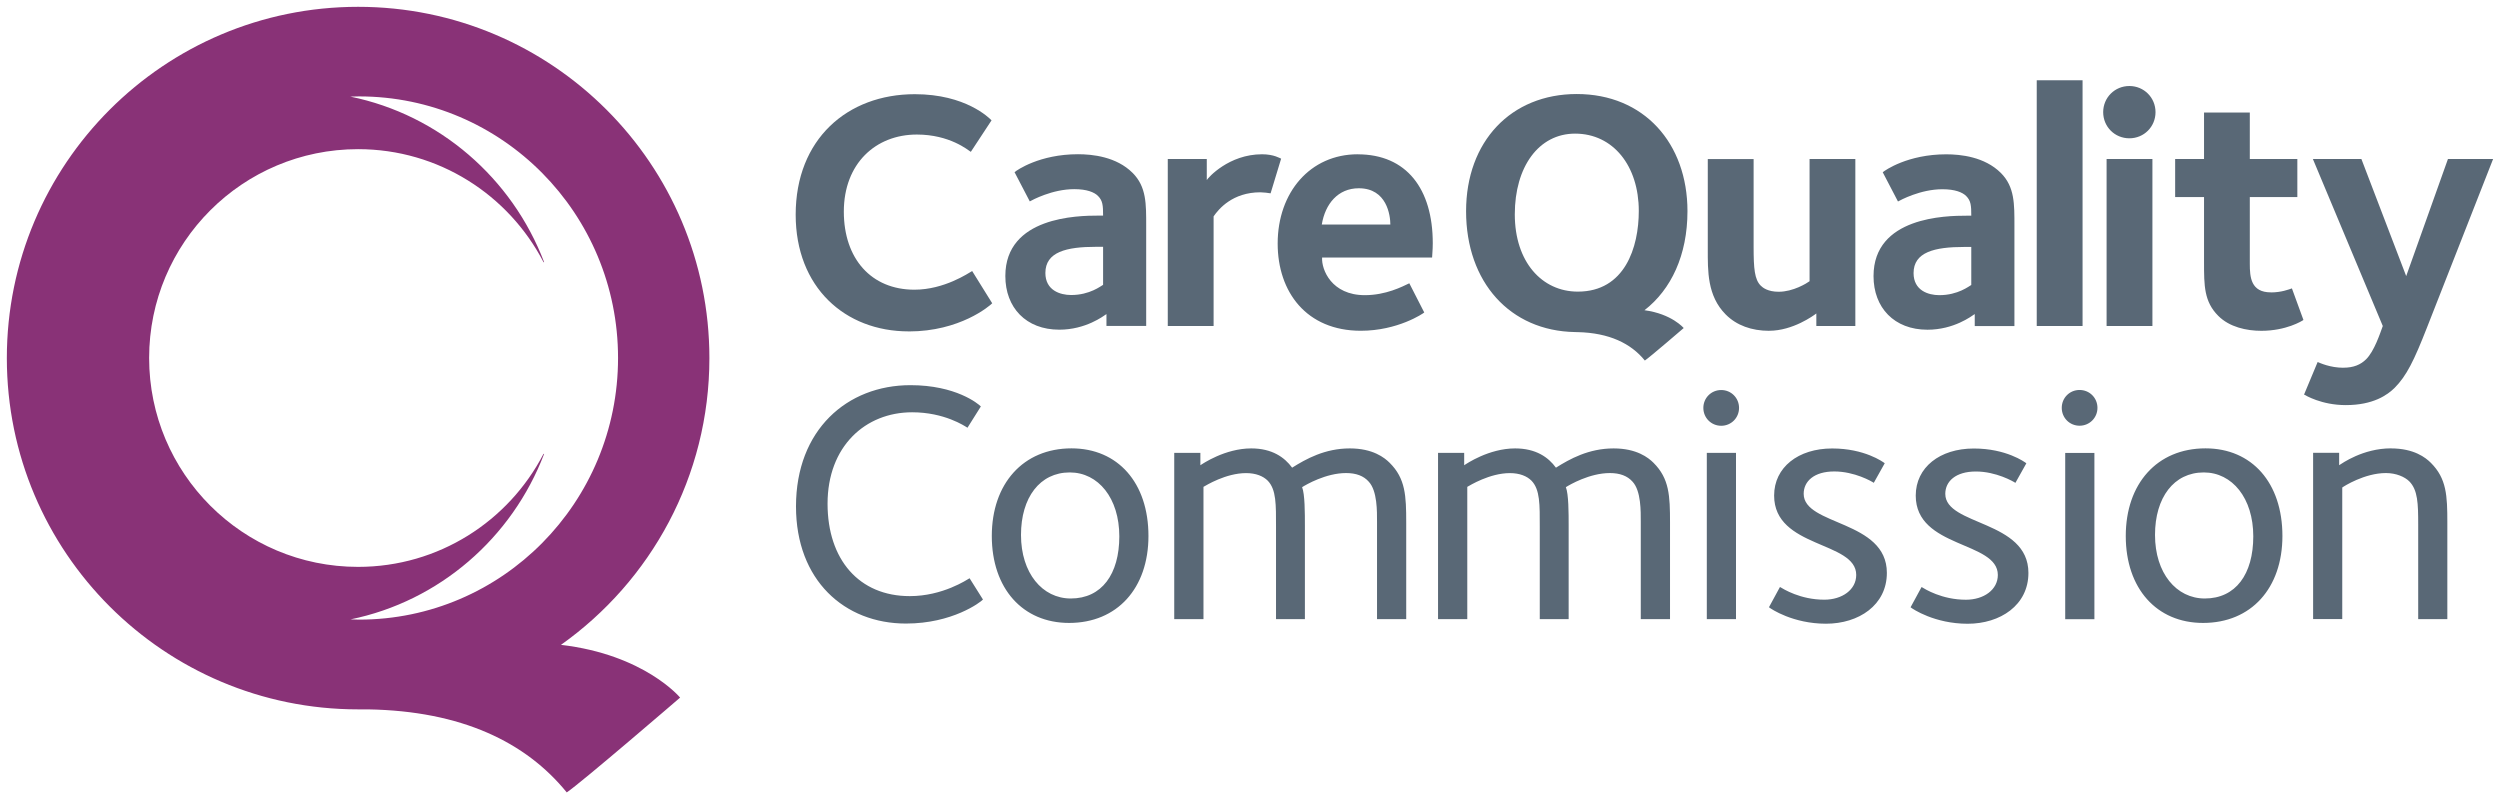
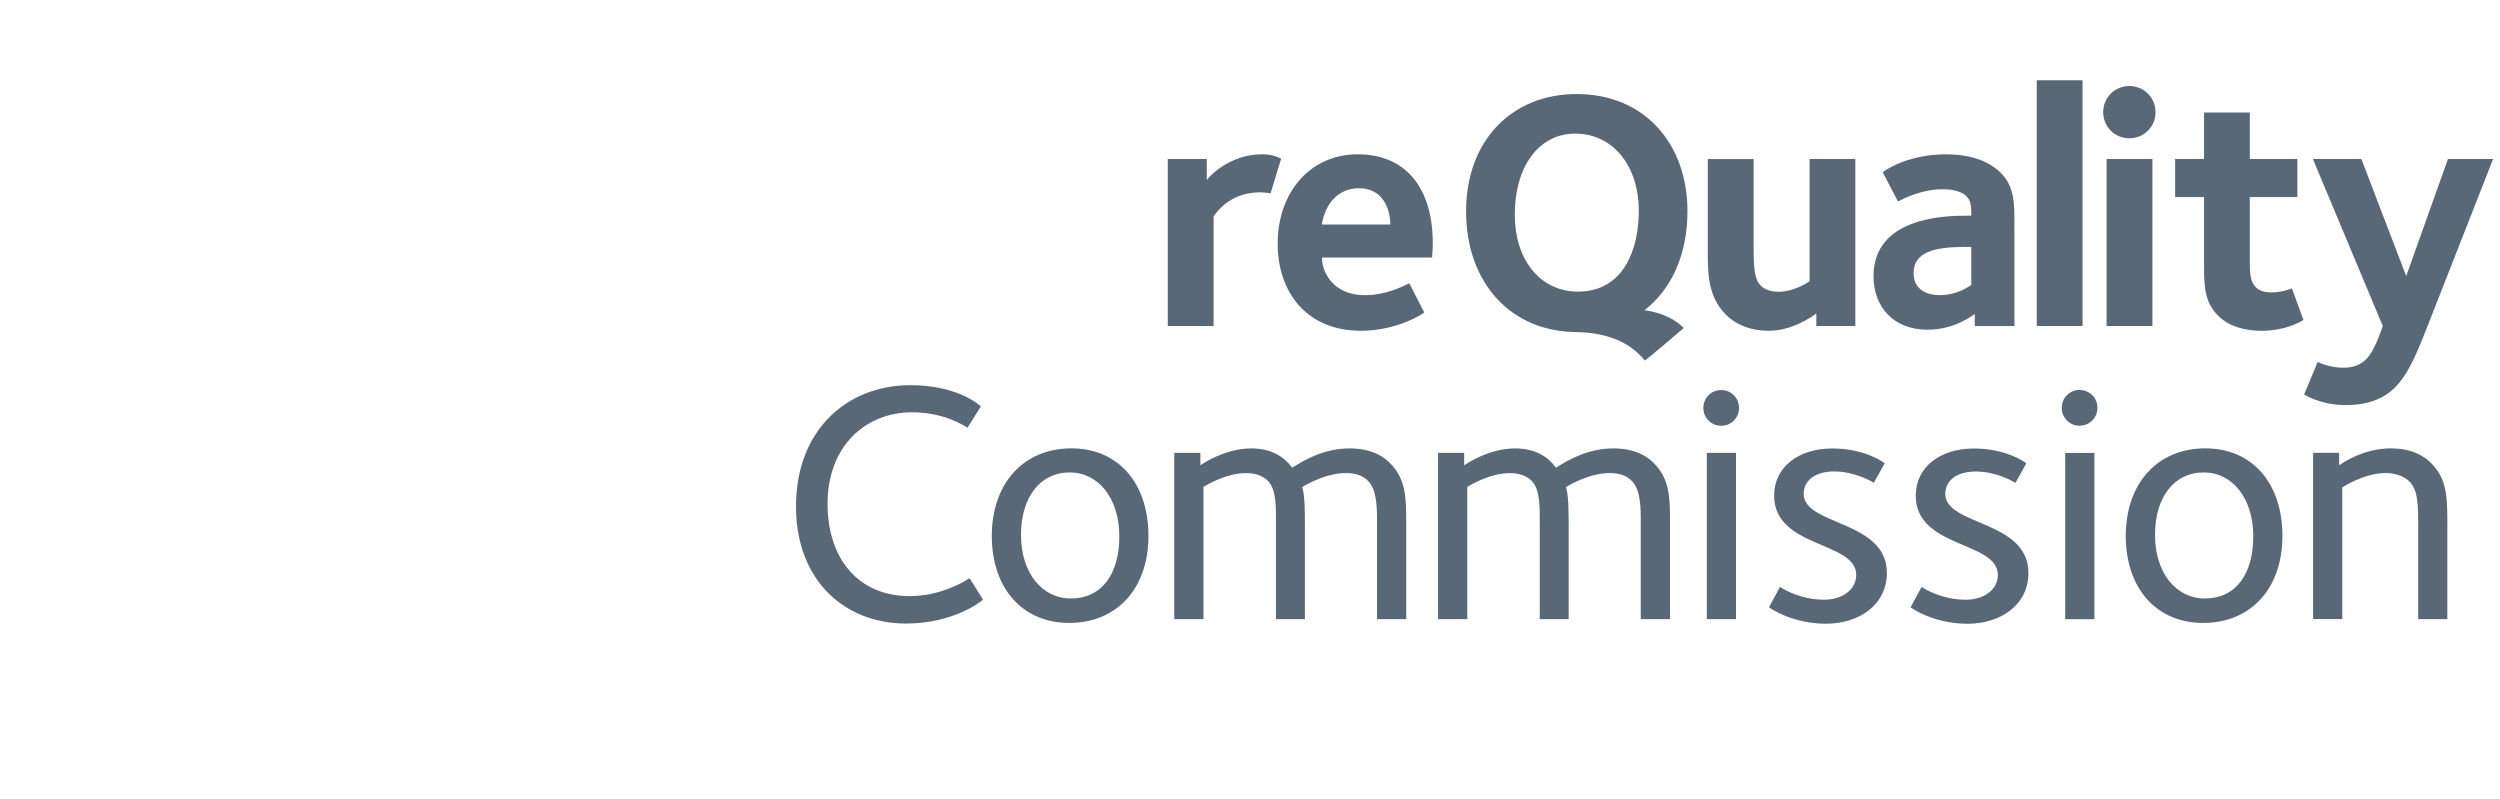
<svg xmlns="http://www.w3.org/2000/svg" xmlns:ns1="http://www.inkscape.org/namespaces/inkscape" xmlns:ns2="http://sodipodi.sourceforge.net/DTD/sodipodi-0.dtd" width="182.879" height="58.468" viewBox="0 0 48.387 15.47" version="1.1" id="svg4391" ns1:version="0.92.0 r15299" ns2:docname="care quality comission.svg">
  <defs id="defs4385">
    <clipPath id="clipPath4094" clipPathUnits="userSpaceOnUse">
      <path ns1:connector-curvature="0" id="path4092" d="M 0,0 H 419.528 V 595.276 H 0 Z" />
    </clipPath>
  </defs>
  <ns2:namedview id="base" pagecolor="#ffffff" bordercolor="#666666" borderopacity="1.0" ns1:pageopacity="0.0" ns1:pageshadow="2" ns1:zoom="4.9318381" ns1:cx="90.939724" ns1:cy="28.733972" ns1:document-units="mm" ns1:current-layer="layer1" showgrid="false" fit-margin-top="0" fit-margin-left="0" fit-margin-right="0" fit-margin-bottom="0" units="px" ns1:window-width="1280" ns1:window-height="744" ns1:window-x="-4" ns1:window-y="-4" ns1:window-maximized="1" />
  <g ns1:label="Layer 1" ns1:groupmode="layer" id="layer1" transform="translate(-81.772,-140.966)">
    <g id="g4446" transform="translate(0.132,-0.132)">
      <path d="m 102.379,149.776 c -0.937,0 -1.543,0.685 -1.543,1.696 0,1.017 0.599,1.683 1.496,1.683 0.931,0 1.536,-0.672 1.536,-1.683 0,-1.03 -0.592,-1.696 -1.49,-1.696 m -0.013,2.906 c -0.551,0 -0.964,-0.492 -0.964,-1.23 0,-0.725 0.366,-1.21 0.944,-1.21 0.552,0 0.959,0.498 0.959,1.237 0,0.732 -0.34,1.203 -0.939,1.203 m 19.525,-4.036 c -0.193,0 -0.345,0.153 -0.345,0.346 0,0.193 0.152,0.346 0.345,0.346 0.192,0 0.346,-0.153 0.346,-0.346 0,-0.193 -0.153,-0.346 -0.346,-0.346 m -22.643,3.99 c -0.978,0 -1.59,-0.705 -1.59,-1.789 0,-1.111 0.732,-1.769 1.637,-1.769 0.625,0 1.018,0.266 1.071,0.299 l 0.259,-0.412 c -0.053,-0.054 -0.485,-0.412 -1.363,-0.412 -1.224,0 -2.215,0.864 -2.215,2.347 0,1.429 0.938,2.267 2.129,2.267 0.898,0 1.443,-0.412 1.49,-0.465 l -0.259,-0.412 c -0.047,0.026 -0.519,0.346 -1.157,0.346 m 25.078,-2.86 c -0.938,0 -1.543,0.685 -1.543,1.696 0,1.017 0.598,1.683 1.496,1.683 0.931,0 1.536,-0.672 1.536,-1.683 0,-1.03 -0.591,-1.696 -1.489,-1.696 m -0.013,2.906 c -0.552,0 -0.964,-0.492 -0.964,-1.23 0,-0.725 0.365,-1.21 0.944,-1.21 0.551,0 0.958,0.498 0.958,1.237 0,0.732 -0.34,1.203 -0.938,1.203 m 3.605,-2.906 c -0.546,0 -0.951,0.293 -1.005,0.326 v -0.24 h -0.504 v 3.218 h 0.564 v -2.546 c 0.027,-0.021 0.432,-0.28 0.845,-0.28 0.199,0 0.365,0.074 0.452,0.16 0.166,0.167 0.173,0.432 0.173,0.838 v 1.829 h 0.564 v -1.868 c 0,-0.519 -0.013,-0.852 -0.319,-1.157 -0.1,-0.1 -0.326,-0.279 -0.771,-0.279 m -20.152,0 c -0.485,0 -0.851,0.206 -1.117,0.373 -0.147,-0.2 -0.387,-0.373 -0.792,-0.373 -0.506,0 -0.944,0.299 -0.984,0.326 v -0.24 h -0.506 v 3.218 h 0.566 v -2.56 c 0.047,-0.026 0.432,-0.266 0.825,-0.266 0.192,0 0.333,0.06 0.419,0.147 0.167,0.173 0.16,0.465 0.16,0.897 v 1.782 h 0.559 v -1.802 c 0,-0.26 0,-0.612 -0.054,-0.752 0.073,-0.046 0.459,-0.273 0.851,-0.273 0.193,0 0.34,0.054 0.439,0.167 0.167,0.179 0.16,0.578 0.16,0.778 v 1.882 h 0.565 v -1.868 c 0,-0.519 -0.013,-0.852 -0.32,-1.157 -0.1,-0.1 -0.326,-0.279 -0.771,-0.279 m 6.909,3.305 h 0.565 v -3.219 h -0.565 z m 0.279,-4.435 c -0.193,0 -0.346,0.153 -0.346,0.346 0,0.193 0.153,0.346 0.346,0.346 0.192,0 0.345,-0.153 0.345,-0.346 0,-0.193 -0.153,-0.346 -0.345,-0.346 m -2.082,1.13 c -0.485,0 -0.851,0.206 -1.117,0.373 -0.146,-0.2 -0.385,-0.373 -0.791,-0.373 -0.506,0 -0.945,0.299 -0.985,0.326 v -0.24 h -0.506 v 3.218 h 0.566 v -2.56 c 0.047,-0.026 0.433,-0.266 0.824,-0.266 0.193,0 0.333,0.06 0.419,0.147 0.167,0.173 0.16,0.465 0.16,0.897 v 1.782 h 0.559 v -1.802 c 0,-0.26 0,-0.612 -0.054,-0.752 0.073,-0.046 0.459,-0.273 0.852,-0.273 0.192,0 0.339,0.054 0.439,0.167 0.166,0.179 0.159,0.578 0.159,0.778 v 1.882 h 0.566 v -1.868 c 0,-0.519 -0.013,-0.852 -0.319,-1.157 -0.1,-0.1 -0.326,-0.279 -0.772,-0.279 m 3.678,0.878 c 0,-0.24 0.2,-0.432 0.592,-0.432 0.393,0 0.726,0.193 0.765,0.22 l 0.212,-0.379 c -0.033,-0.026 -0.392,-0.286 -1.017,-0.286 -0.658,0 -1.124,0.366 -1.124,0.911 0,1.024 1.589,0.878 1.589,1.537 0,0.286 -0.272,0.479 -0.618,0.479 -0.465,0 -0.791,-0.206 -0.858,-0.246 l -0.213,0.392 c 0.04,0.034 0.466,0.319 1.104,0.319 0.633,0 1.178,-0.359 1.178,-0.984 0,-1.024 -1.61,-0.911 -1.61,-1.53 m 5.062,2.427 h 0.565 v -3.219 h -0.565 z m -2.321,-2.427 c 0,-0.24 0.199,-0.432 0.592,-0.432 0.392,0 0.725,0.193 0.765,0.22 l 0.212,-0.379 c -0.033,-0.026 -0.392,-0.286 -1.017,-0.286 -0.658,0 -1.124,0.366 -1.124,0.911 0,1.024 1.589,0.878 1.589,1.537 0,0.286 -0.272,0.479 -0.618,0.479 -0.465,0 -0.792,-0.206 -0.858,-0.246 l -0.213,0.392 c 0.041,0.034 0.466,0.319 1.105,0.319 0.631,0 1.176,-0.359 1.176,-0.984 0,-1.024 -1.609,-0.911 -1.609,-1.53" style="fill:#596876;fill-opacity:1;fill-rule:nonzero;stroke:none;stroke-width:0.353" id="path4098" ns1:connector-curvature="0" />
-       <path d="m 99.228,147.513 c 0.992,0 1.564,-0.492 1.616,-0.545 l -0.388,-0.624 c -0.072,0.04 -0.539,0.361 -1.118,0.361 -0.834,0 -1.366,-0.598 -1.366,-1.511 0,-0.932 0.617,-1.492 1.413,-1.492 0.637,0 0.992,0.302 1.045,0.335 l 0.401,-0.61 c -0.046,-0.046 -0.5,-0.506 -1.485,-0.506 -1.308,0 -2.306,0.873 -2.306,2.332 0,1.405 0.953,2.259 2.188,2.259 m 1.87,-1.071 c 0,0.611 0.4,1.038 1.044,1.038 0.512,0 0.854,-0.263 0.913,-0.302 v 0.23 h 0.769 v -1.938 c 0,-0.421 0.007,-0.755 -0.263,-1.025 -0.315,-0.315 -0.781,-0.361 -1.057,-0.361 -0.743,0 -1.183,0.308 -1.228,0.347 l 0.295,0.566 c 0.047,-0.026 0.434,-0.237 0.861,-0.237 0.243,0 0.387,0.059 0.459,0.131 0.092,0.092 0.099,0.184 0.099,0.381 h -0.092 c -0.394,0 -1.8,0.02 -1.8,1.169 m 1.892,0.171 c -0.039,0.02 -0.256,0.197 -0.618,0.197 -0.216,0 -0.499,-0.092 -0.499,-0.427 0,-0.407 0.407,-0.506 0.979,-0.506 h 0.138 z" style="fill:#596876;fill-opacity:1;fill-rule:nonzero;stroke:none;stroke-width:0.353" id="path4102" ns1:connector-curvature="0" />
      <path d="m 105.129,145.286 c 0.099,-0.144 0.367,-0.466 0.906,-0.466 0.045,0 0.171,0.013 0.197,0.02 l 0.204,-0.671 c -0.019,-0.006 -0.138,-0.085 -0.369,-0.085 -0.643,0 -1.044,0.453 -1.07,0.499 v -0.407 h -0.755 v 3.232 h 0.887 z m 2.79,-1.202 c -0.919,0 -1.55,0.736 -1.55,1.728 0,0.939 0.559,1.688 1.609,1.688 0.716,0 1.209,-0.335 1.228,-0.354 l -0.289,-0.565 c -0.138,0.066 -0.454,0.23 -0.861,0.23 -0.643,0 -0.841,-0.492 -0.827,-0.729 h 2.129 c 0,-0.045 0.013,-0.138 0.013,-0.276 0,-1.052 -0.507,-1.721 -1.452,-1.721 m -0.696,1.359 c 0.066,-0.401 0.315,-0.702 0.716,-0.702 0.545,0 0.611,0.526 0.611,0.702 z m 8.659,2.056 c 0.459,0 0.861,-0.295 0.913,-0.335 v 0.243 h 0.755 v -3.232 h -0.886 v 2.365 c -0.053,0.039 -0.316,0.204 -0.598,0.204 -0.21,0 -0.308,-0.079 -0.347,-0.118 -0.119,-0.119 -0.138,-0.328 -0.138,-0.749 v -1.701 h -0.887 v 1.741 c 0,0.42 -0.013,0.906 0.348,1.268 0.21,0.21 0.5,0.315 0.841,0.315 m 3.978,-0.322 v 0.23 h 0.768 v -1.938 c 0,-0.421 0.007,-0.755 -0.262,-1.025 -0.316,-0.315 -0.782,-0.361 -1.058,-0.361 -0.743,0 -1.183,0.308 -1.229,0.347 l 0.295,0.566 c 0.047,-0.026 0.434,-0.237 0.86,-0.237 0.244,0 0.388,0.059 0.46,0.131 0.092,0.092 0.099,0.184 0.099,0.381 h -0.092 c -0.394,0 -1.8,0.02 -1.8,1.169 0,0.611 0.4,1.038 1.044,1.038 0.512,0 0.854,-0.263 0.913,-0.302 m -1.182,-0.794 c 0,-0.407 0.407,-0.506 0.979,-0.506 h 0.138 v 0.736 c -0.039,0.02 -0.256,0.197 -0.618,0.197 -0.217,0 -0.499,-0.092 -0.499,-0.427 m 3.271,-3.732 h -0.887 v 4.756 h 0.887 z m 0.906,1.123 c 0.282,0 0.506,-0.223 0.506,-0.506 0,-0.282 -0.224,-0.506 -0.506,-0.506 -0.283,0 -0.507,0.224 -0.507,0.506 0,0.283 0.224,0.506 0.507,0.506 m 0.446,0.401 h -0.887 v 3.232 h 0.887 z m 2.293,2.581 c -0.388,0 -0.408,-0.295 -0.408,-0.551 v -1.294 h 0.92 v -0.736 h -0.92 v -0.9 h -0.886 v 0.9 h -0.559 v 0.736 h 0.559 v 1.262 c 0,0.453 0,0.762 0.276,1.038 0.216,0.217 0.545,0.289 0.834,0.289 0.479,0 0.788,-0.19 0.814,-0.21 l -0.223,-0.611 c -0.059,0.02 -0.204,0.078 -0.407,0.078 m 1.404,1.458 c -0.256,0 -0.453,-0.092 -0.499,-0.111 l -0.263,0.63 c 0.026,0.013 0.335,0.204 0.808,0.204 0.532,0 0.807,-0.197 0.946,-0.335 0.229,-0.23 0.374,-0.525 0.624,-1.163 l 1.281,-3.265 h -0.874 l -0.808,2.266 -0.867,-2.266 h -0.939 l 1.353,3.232 c -0.053,0.144 -0.164,0.486 -0.322,0.643 -0.105,0.105 -0.243,0.164 -0.44,0.164 m -12.696,-3.029 c 0,-1.318 -0.844,-2.268 -2.143,-2.268 -1.272,0 -2.142,0.917 -2.142,2.268 0,1.375 0.851,2.317 2.106,2.339 v 3.5e-4 c 0,0 0.05,0.001 0.054,0.001 0.609,0.014 1.031,0.218 1.3,0.55 0.091,-0.06 0.752,-0.629 0.752,-0.629 0,0 -0.229,-0.274 -0.759,-0.345 0.517,-0.401 0.832,-1.067 0.832,-1.916 m -2.123,1.556 c -0.692,0 -1.219,-0.573 -1.219,-1.496 0,-0.917 0.461,-1.562 1.167,-1.562 0.738,0 1.233,0.626 1.233,1.496 0,0.706 -0.27,1.562 -1.18,1.562" style="fill:#596876;fill-opacity:1;fill-rule:nonzero;stroke:none;stroke-width:0.353" id="path4106" ns1:connector-curvature="0" />
-       <path d="m 92.496,153.58 c 1.738,-1.232 2.874,-3.258 2.874,-5.551 0,-3.755 -3.044,-6.799 -6.799,-6.799 -3.756,0 -6.799,3.044 -6.799,6.799 0,3.755 3.044,6.799 6.799,6.799 h 0.193 c 1.808,0.031 3.051,0.631 3.845,1.607 0.267,-0.176 2.194,-1.835 2.194,-1.835 0,0 -0.69,-0.833 -2.308,-1.021 m -4.075,-0.492 c 1.724,-0.351 3.132,-1.58 3.751,-3.204 -0.004,-0.002 -0.008,-0.001 -0.013,0.002 -0.673,1.298 -2.026,2.185 -3.588,2.185 -2.234,0 -4.044,-1.81 -4.044,-4.043 0,-2.233 1.81,-4.042 4.044,-4.042 1.562,0 2.916,0.888 3.589,2.186 0.004,0.004 0.009,0.005 0.012,0.001 -0.619,-1.624 -2.027,-2.852 -3.751,-3.204 0.056,-0.002 0.112,-0.004 0.169,-0.004 2.769,0 5.013,2.267 5.013,5.063 0,2.797 -2.244,5.064 -5.013,5.064 -0.057,0 -0.113,-0.003 -0.169,-0.005" style="fill:#893277;fill-opacity:1;fill-rule:nonzero;stroke:none;stroke-width:0.353" id="path4110" ns1:connector-curvature="0" />
    </g>
  </g>
</svg>